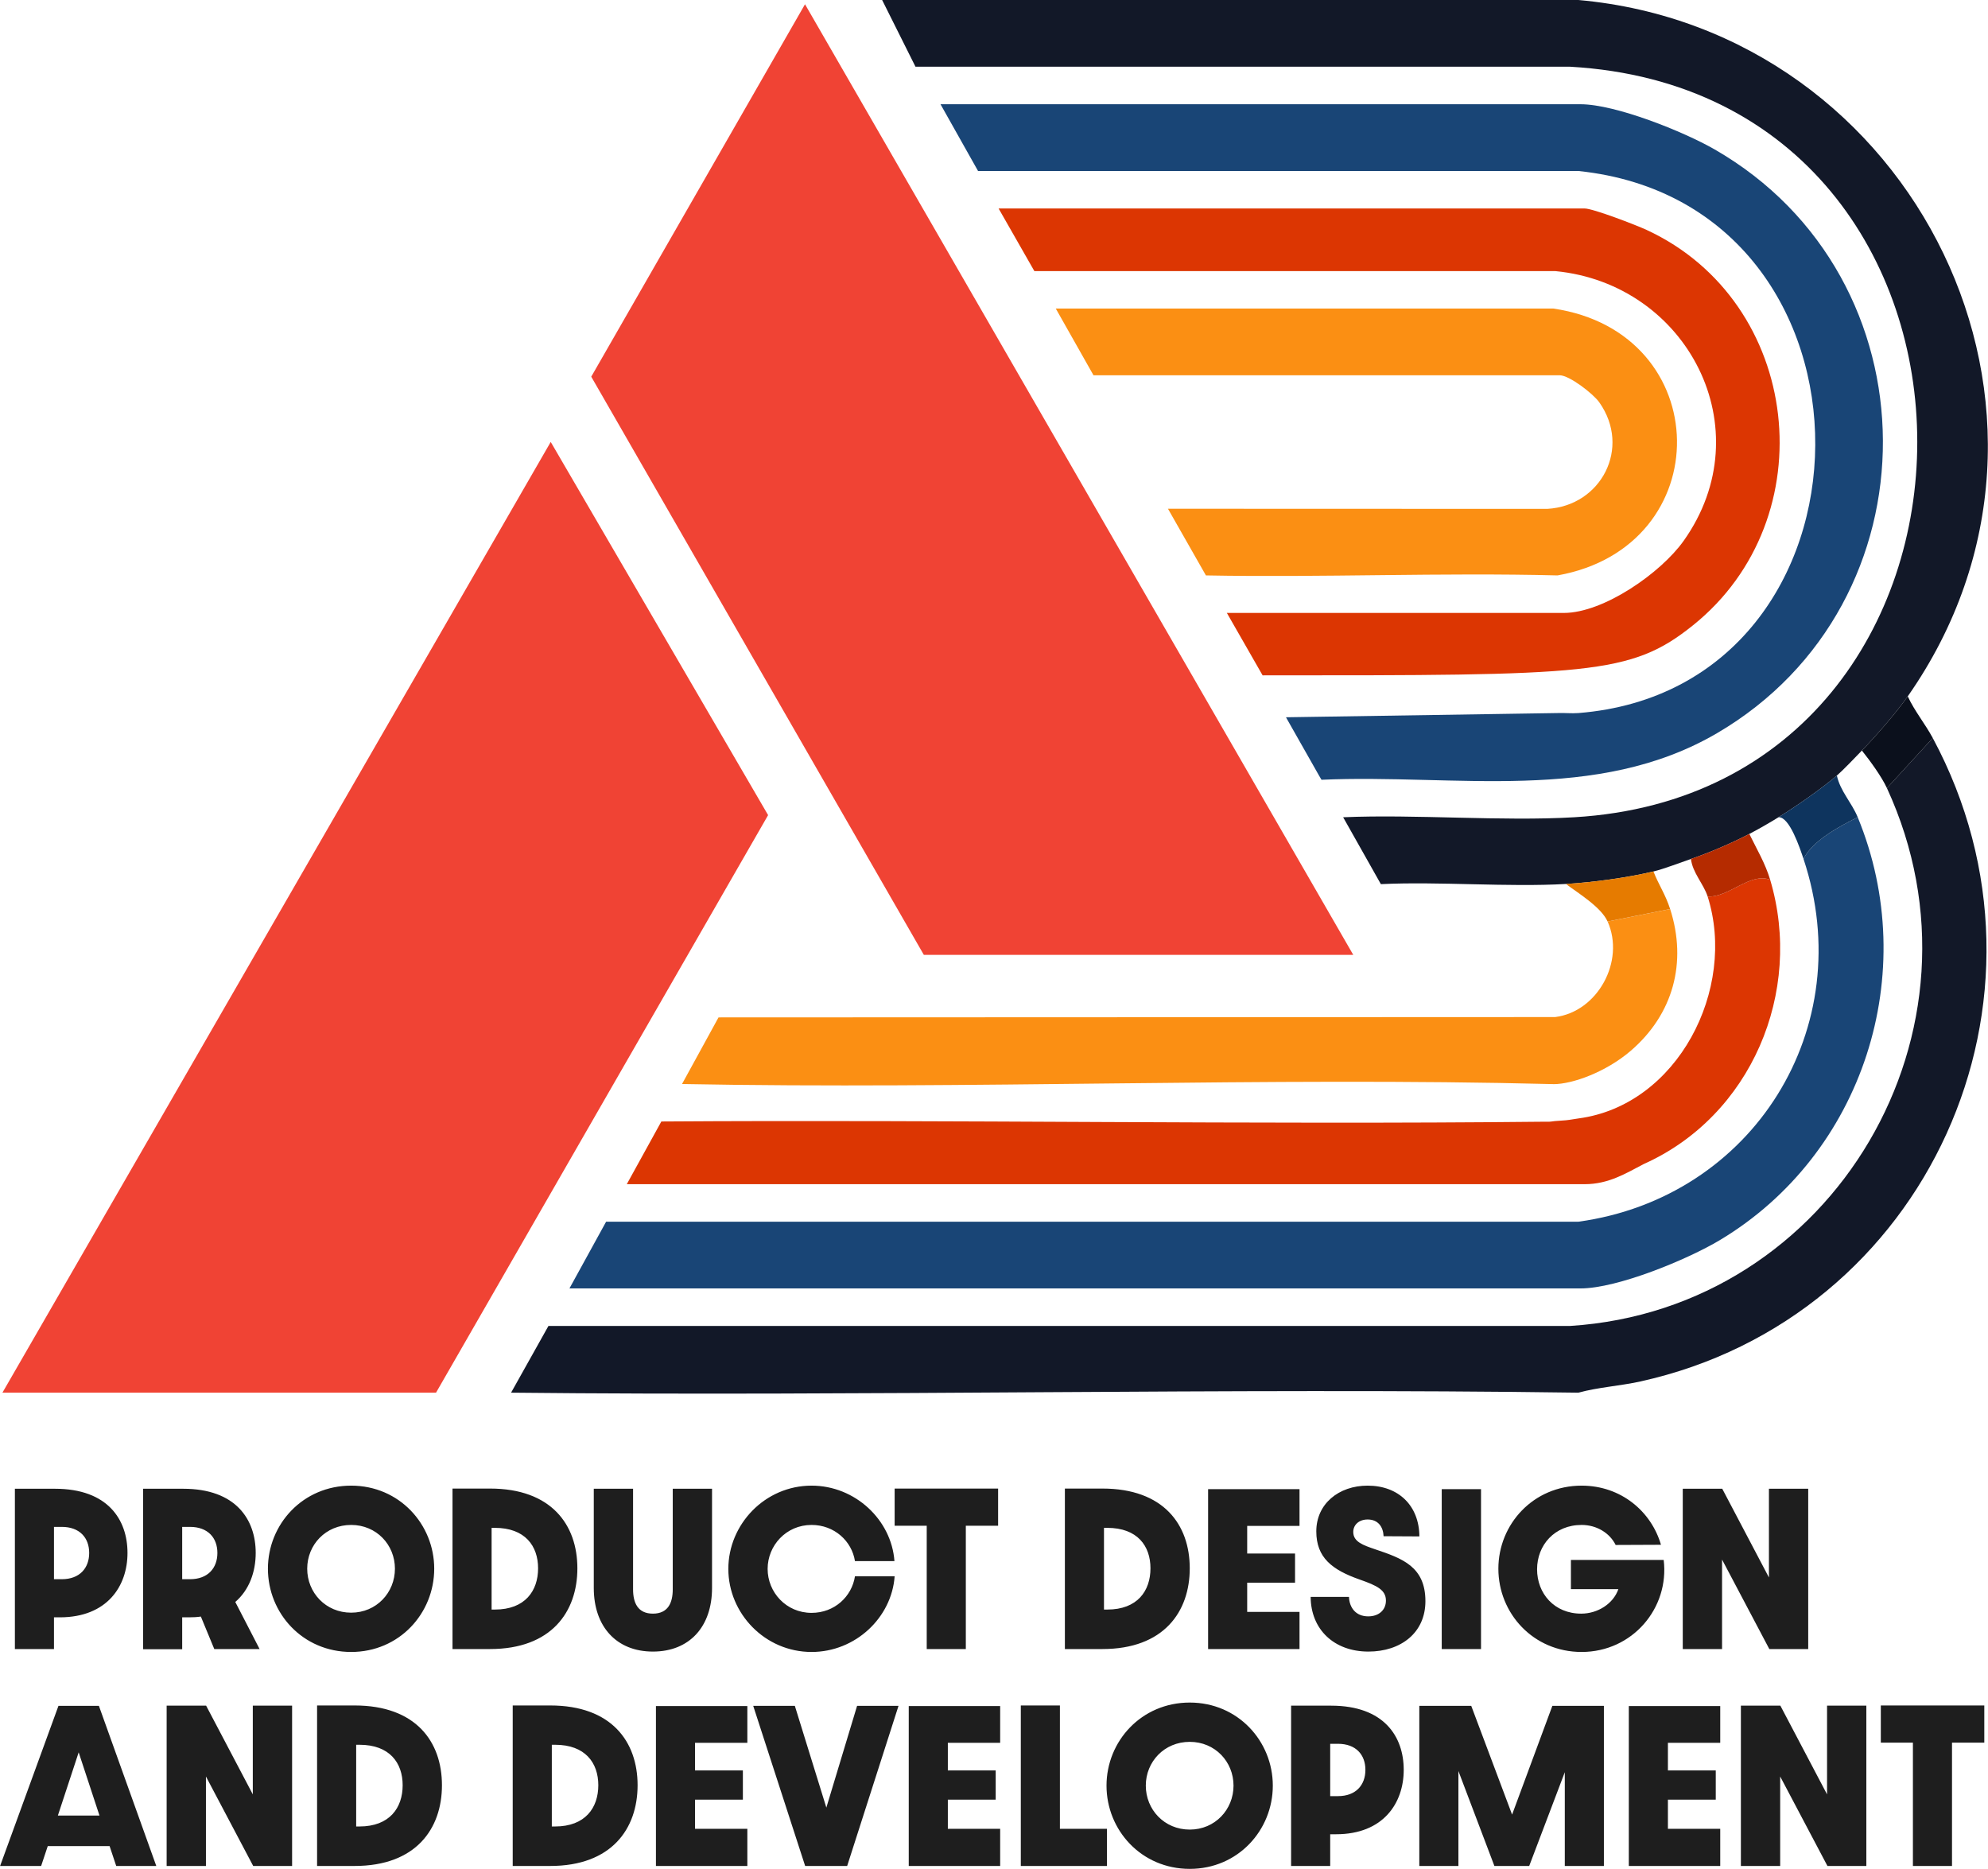
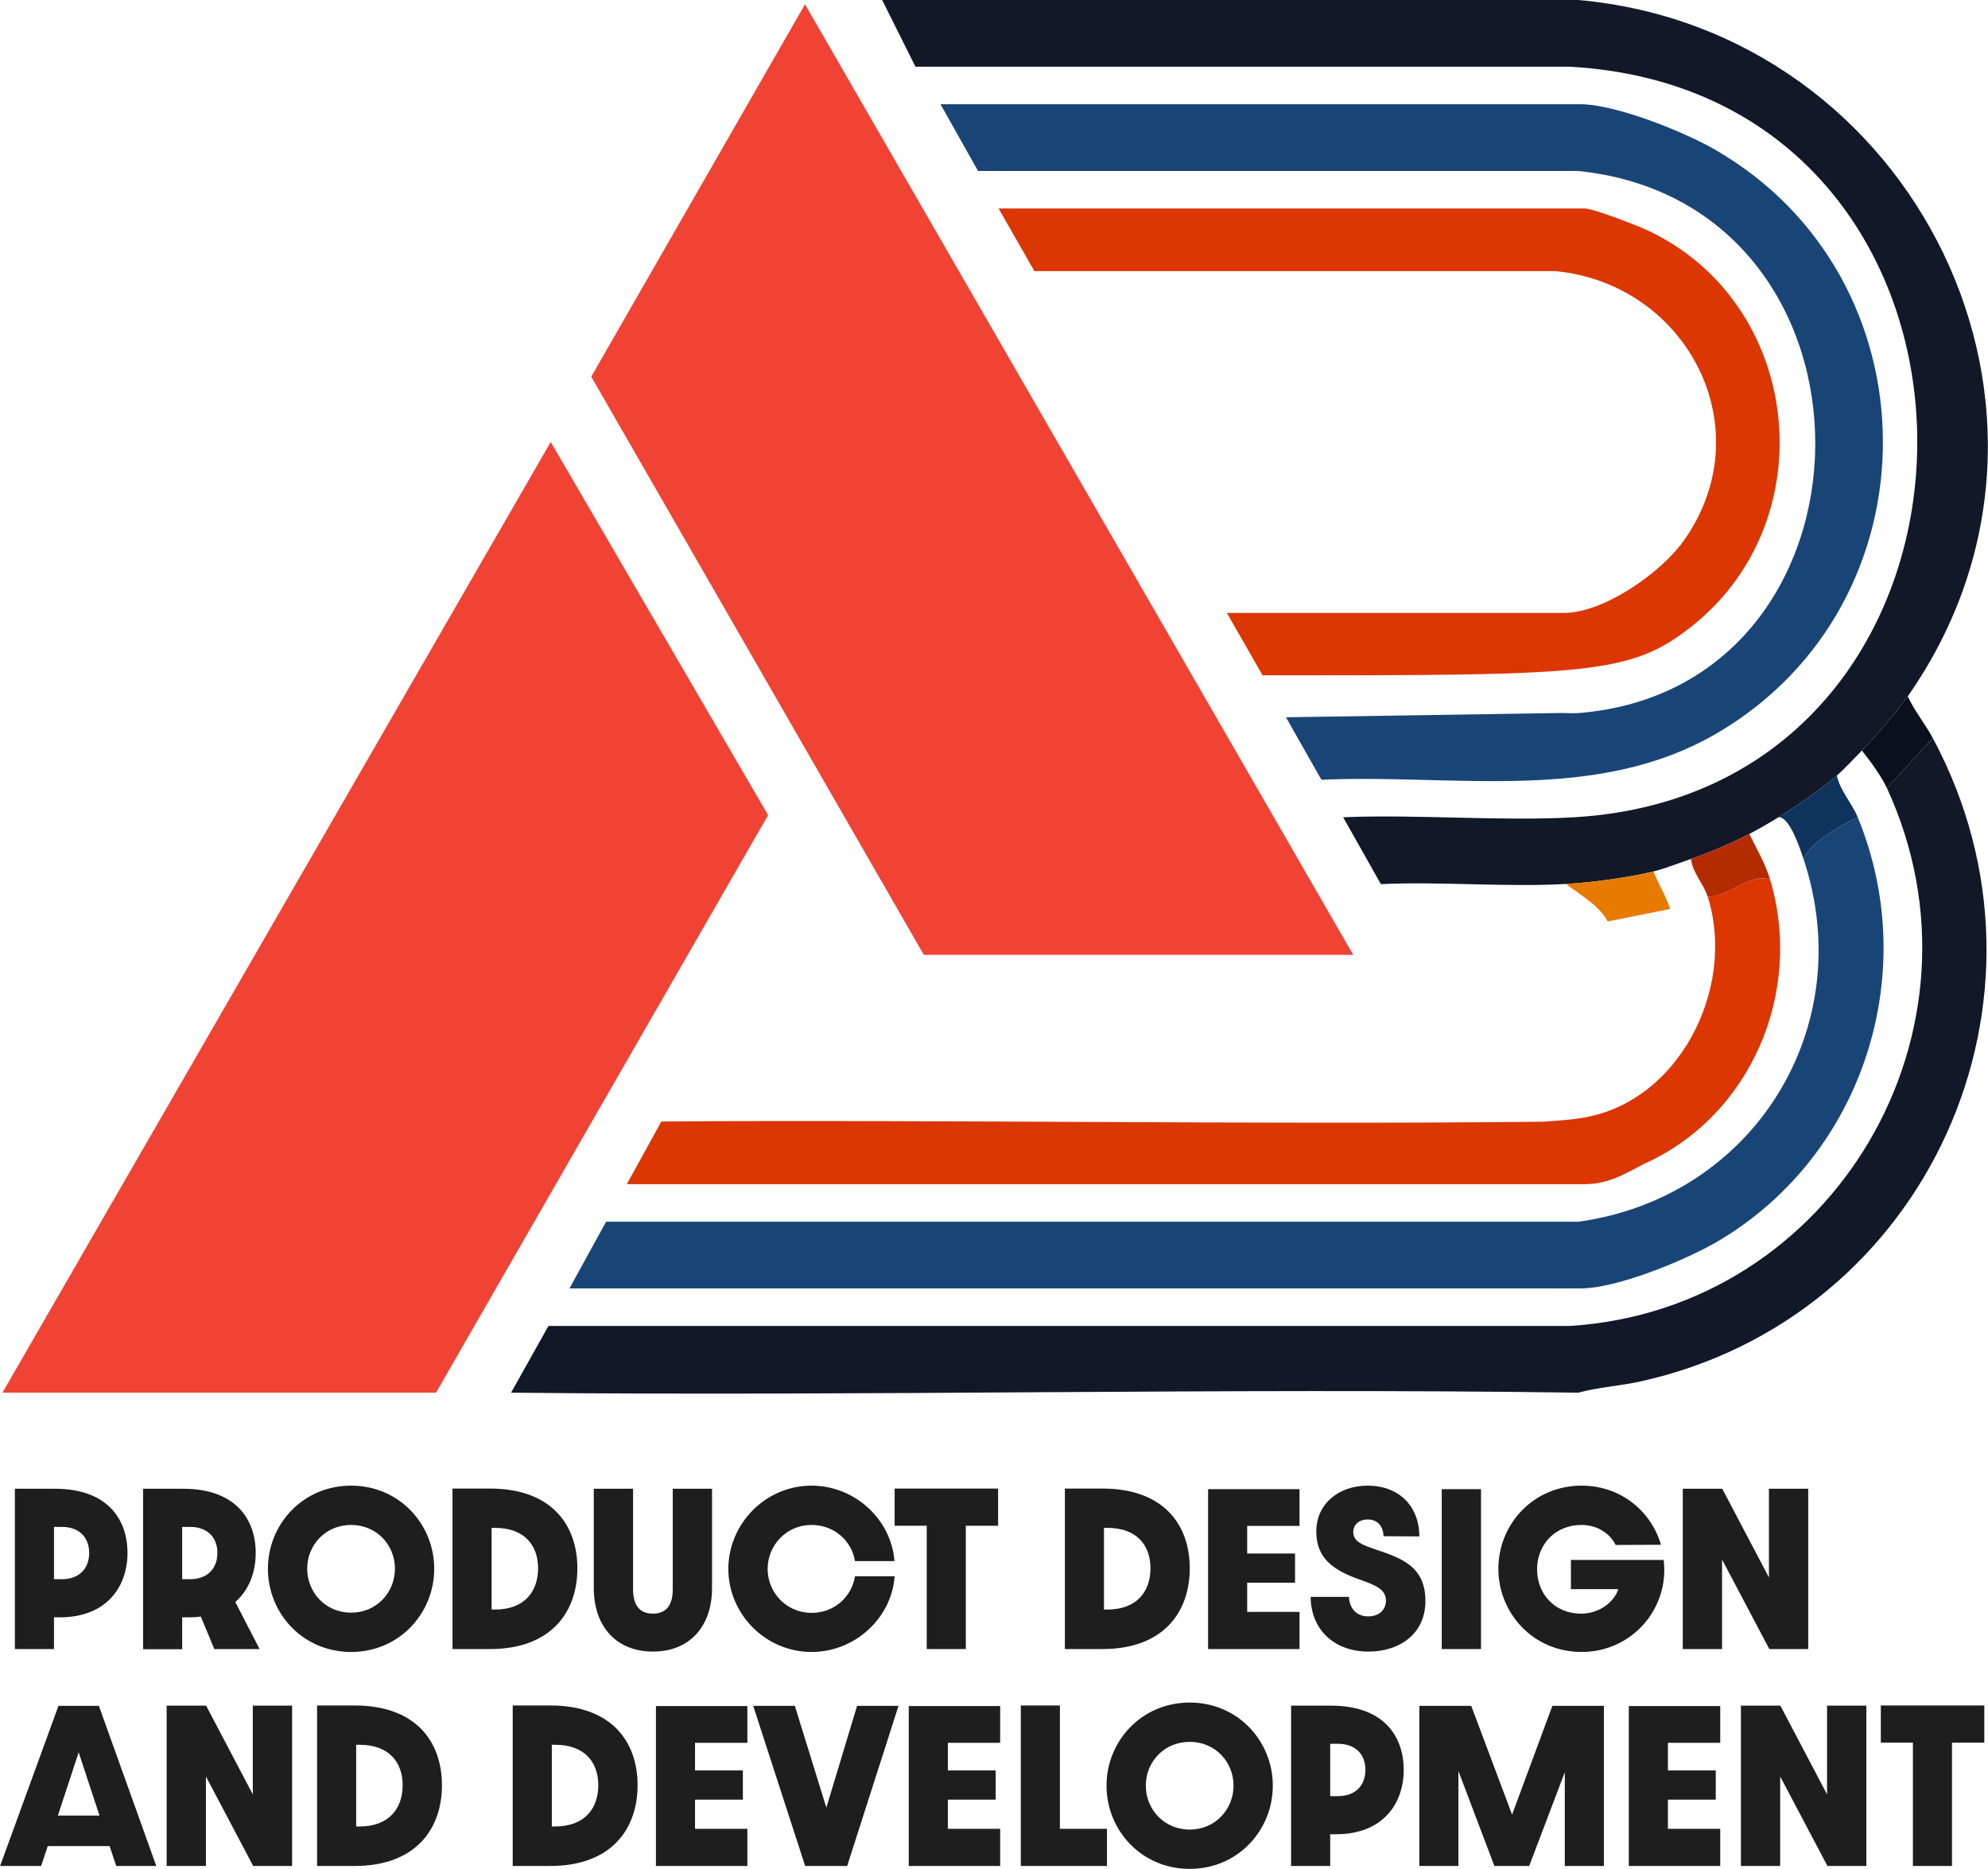
<svg xmlns="http://www.w3.org/2000/svg" width="4085" height="3840" viewBox="0 0 4085 3840" fill="none">
  <path d="M2780.71 1961.77H1898.31L1214.92 773.913L1654.15 8.738L2780.71 1961.77Z" fill="#F04334" />
  <path d="M5 2861.27L1131.65 907.981L1578.33 1674.7L895.968 2861.27H5Z" fill="#F04334" />
  <path d="M3243.33 0C3934.6 61.851 4326.62 850.156 3920.12 1430.63C3896.9 1463.79 3854.58 1512.44 3825.88 1542C3812.26 1556.05 3787.59 1582.01 3774.48 1593.4C3744.32 1619.53 3689.15 1657.74 3654.54 1679.07C3637.07 1689.86 3612.65 1704 3594.57 1713.33C3557.14 1732.69 3514.47 1751.11 3474.63 1764.73C3451.5 1772.61 3419.46 1785.12 3397.53 1790.43C3344.76 1803.2 3272.11 1812.96 3217.62 1816.13C3098.97 1822.99 2956.78 1810.74 2837.45 1816.48L2759.95 1679.07C2909.18 1672.64 3086.38 1687.8 3234.76 1679.07C4172.33 1624.07 4179.78 191.037 3226.19 137.067H1881.17L1812.64 0H3243.33Z" fill="#121828" />
  <path d="M3243.33 2861.27C2512.73 2850.99 1780.85 2868.98 1050.17 2861.27L1126.95 2724.2L3226.19 2724.2C3768.31 2689.76 4106.11 2115.37 3877.28 1619.1L3971.52 1516.3C4258.69 2051.03 3960.38 2708.44 3370.29 2838.31C3327.88 2847.65 3284.79 2849.96 3243.33 2861.27Z" fill="#121828" />
  <path d="M2009.68 351.233L1932.58 214.167H3247.61C3319.49 214.167 3459.3 270.193 3523.21 306.944C3981.63 570.283 3985.23 1238.57 3528.61 1506.11C3280.85 1651.22 2990.02 1589.8 2715.45 1602.05L2710.45 1593.57L2642.45 1473.64L3200.49 1464.99C3214.71 1464.39 3229.19 1466.1 3243.33 1464.99C3886.45 1413.84 3898.1 419.424 3243.33 351.319H2009.68V351.233Z" fill="#194576" />
  <path d="M3817.32 1679.07C3948.9 1998.52 3828.8 2371.51 3533.92 2547.9C3467.35 2587.73 3323.6 2647.1 3247.61 2647.1H1170.11L1245.45 2510.03H3243.33C3602.28 2460.6 3821.34 2111.68 3705.94 1764.73C3723.51 1727.55 3780.99 1697.06 3817.32 1679.07Z" fill="#194576" />
  <path d="M2532.26 1259.3H3213.34C3295.33 1259.3 3412.78 1176.97 3459.47 1111.35C3623.01 881.339 3467.01 583.047 3196.04 557.004H2125.45C2051.95 428.333 2051.95 428.333 2051.95 428.333H3256.18C3273.48 428.333 3361.81 462.343 3383.48 472.366C3702.69 620.055 3752.72 1064.92 3478.75 1284.74C3350.62 1387.54 3264.95 1387.54 2594.45 1387.54L2520.95 1259.21L2532.26 1259.3Z" fill="#DC3602" />
-   <path d="M3637.41 1807.57C3706.11 2038.44 3598 2293.04 3377.57 2391.56C3340.95 2410.63 3305.45 2432.93 3256.18 2432.93H1287.95L1358.95 2304.13C1952.98 2300.11 2576.64 2310.86 3170.59 2304.6C3200.45 2304.6 3170.59 2304.6 3217.45 2301.63C3225.84 2300.86 3235.1 2298.98 3243.33 2297.87C3447.65 2270.88 3569.21 2031.67 3508.9 1841.83C3552.51 1844.4 3596.2 1791.46 3637.41 1807.57Z" fill="#DC3602" />
-   <path d="M3191.92 633.933C3525.95 683.02 3532.38 1122.92 3200.49 1182.2C2963.96 1176.12 2714.57 1186.74 2477.95 1182.2L2399.95 1045.22L3179.42 1045.48C3290.02 1039.22 3352.47 920.231 3286.25 826.598C3273.74 808.865 3224.74 771 3204.77 771H2246.95L2169.45 633.933H3191.92Z" fill="#FB8F13" />
-   <path d="M3191.92 2227.33C2601.74 2212.26 1991.88 2238.44 1401.45 2227.13L1476.45 2090.27L3195.52 2089.58C3283.08 2078.62 3339.62 1974.45 3303.38 1893.32L3431.89 1867.62C3467.1 1977.27 3438.23 2084.01 3350.67 2159.06C3300.13 2202.4 3231.45 2227.42 3192.01 2227.42L3191.92 2227.33Z" fill="#FB8F13" />
+   <path d="M3637.41 1807.57C3706.11 2038.44 3598 2293.04 3377.57 2391.56C3340.95 2410.63 3305.45 2432.93 3256.18 2432.93H1287.95L1358.95 2304.13C1952.98 2300.11 2576.64 2310.86 3170.59 2304.6C3225.84 2300.86 3235.1 2298.98 3243.33 2297.87C3447.65 2270.88 3569.21 2031.67 3508.9 1841.83C3552.51 1844.4 3596.2 1791.46 3637.41 1807.57Z" fill="#DC3602" />
  <path d="M3397.53 1790.43C3408.58 1818.45 3422.2 1837.55 3431.8 1867.53L3303.3 1893.23C3290.19 1863.76 3242.98 1835.07 3217.62 1816.13C3272.11 1812.96 3344.76 1803.2 3397.53 1790.43Z" fill="#E67B00" />
  <path d="M3971.52 1516.3L3877.28 1619.1C3866.58 1595.8 3842.5 1562.73 3825.88 1542C3854.58 1512.44 3896.9 1463.79 3920.12 1430.63C3934 1460.79 3955.93 1487.26 3971.52 1516.3Z" fill="#0B101C" />
  <path d="M3817.31 1679.07C3780.99 1697.06 3723.51 1727.55 3705.94 1764.73C3698.58 1742.55 3676.99 1677.52 3654.54 1679.07C3689.15 1657.74 3744.32 1619.53 3774.48 1593.4C3781.33 1625.44 3804.81 1648.57 3817.31 1679.07Z" fill="#0E345E" />
  <path d="M3637.41 1807.57C3596.2 1791.46 3552.51 1844.4 3508.9 1841.83C3500.85 1816.48 3477.8 1793 3474.63 1764.73C3514.47 1751.11 3557.13 1732.69 3594.57 1713.33C3609.82 1744.6 3627.38 1773.81 3637.41 1807.57Z" fill="#B52B00" />
  <path d="M30.579 3388V3058.67H112.91C221.619 3058.67 261.986 3122.22 261.986 3190.56C261.986 3258.91 220.021 3322.85 122.902 3322.85H110.912V3388H30.579ZM110.912 3244.52H126.898C164.067 3244.52 183.251 3221.34 183.251 3190.56C183.251 3159.39 163.668 3137.01 126.898 3137.01H110.912V3244.52ZM533.431 3388H440.309L412.732 3321.26C405.138 3322.45 396.745 3322.85 387.952 3322.85H374.364V3388.4H294.031V3058.67H376.362C485.071 3058.67 525.438 3122.22 525.438 3190.56C525.438 3229.33 512.249 3266.5 483.473 3291.28L533.431 3388ZM374.364 3244.52H390.35C427.519 3244.52 446.703 3221.34 446.703 3190.56C446.703 3159.39 427.12 3137.01 390.35 3137.01H374.364V3244.52ZM892.244 3222.94C892.244 3314.46 820.704 3393.99 721.586 3393.99C622.069 3393.99 550.529 3314.46 550.529 3222.94C550.529 3131.81 622.069 3052.28 721.586 3052.28C820.704 3052.28 892.244 3131.81 892.244 3222.94ZM811.511 3222.94C811.511 3173.78 773.543 3133.01 721.586 3133.01C669.23 3133.01 631.262 3173.78 631.262 3222.94C631.262 3272.1 669.23 3313.26 721.586 3313.26C773.543 3313.26 811.511 3272.1 811.511 3222.94ZM929.828 3388V3058.28H1006.96C1132.86 3058.28 1186.41 3132.61 1186.41 3222.14C1186.41 3311.66 1132.86 3388 1006.96 3388H929.828ZM1010.16 3306.87H1016.96C1078.9 3306.87 1105.68 3268.5 1105.68 3222.14C1105.68 3176.18 1078.9 3139.01 1016.96 3139.01H1010.16V3306.87ZM1341.62 3393.2C1266.48 3393.2 1220.12 3341.64 1220.12 3262.5V3058.67H1300.85V3265.3C1300.85 3292.88 1310.44 3315.26 1341.62 3315.26C1372.79 3315.26 1382.38 3292.88 1382.38 3265.3V3058.67H1463.11V3262.5C1463.11 3342.04 1416.75 3393.2 1341.62 3393.2ZM1667.67 3393.99C1571.75 3393.99 1496.61 3314.86 1496.61 3223.34C1496.61 3131.81 1571.75 3052.28 1667.67 3052.28C1757.6 3052.28 1831.93 3123.02 1837.93 3207.35H1756.8C1750.4 3166.19 1714.43 3133.01 1667.67 3133.01C1615.32 3133.01 1577.35 3175.38 1577.35 3223.34C1577.35 3271.3 1615.32 3313.66 1667.67 3313.66C1714.83 3313.66 1750.4 3280.09 1756.8 3238.52H1838.33C1832.33 3323.25 1758 3393.99 1667.67 3393.99ZM1904.27 3388V3134.61H1838.33V3058.28H2050.95V3134.61H1984.61V3388H1904.27ZM2188.15 3388V3058.28H2265.29C2391.18 3058.28 2444.74 3132.61 2444.74 3222.14C2444.74 3311.66 2391.18 3388 2265.29 3388H2188.15ZM2268.49 3306.87H2275.28C2337.23 3306.87 2364.01 3268.5 2364.01 3222.14C2364.01 3176.18 2337.23 3139.01 2275.28 3139.01H2268.49V3306.87ZM2482.44 3388V3059.47H2670.28V3135.01H2562.77V3191.76H2661.09V3251.71H2562.77V3311.66H2670.28V3388H2482.44ZM2811.88 3393.2C2741.14 3393.2 2693.58 3347.63 2693.18 3280.89H2771.91C2772.71 3302.47 2785.5 3320.86 2811.48 3320.86C2833.86 3320.86 2847.85 3307.27 2847.85 3288.48C2847.85 3266.5 2829.46 3257.71 2794.29 3245.32C2737.14 3225.34 2704.77 3200.16 2704.77 3146.2C2704.77 3089.85 2750.73 3052.28 2810.28 3052.28C2874.23 3052.28 2916.19 3093.85 2916.59 3156.59L2843.05 3156.19C2842.25 3137.01 2831.86 3121.82 2810.28 3121.82C2792.3 3121.82 2780.71 3133.01 2780.71 3147.4C2780.71 3167.78 2801.09 3174.58 2825.47 3182.97C2881.42 3201.76 2928.98 3218.54 2928.98 3289.68C2928.98 3354.83 2878.22 3393.2 2811.88 3393.2ZM2962.51 3388V3059.47H3043.24V3388H2962.51ZM3249.95 3393.99C3150.43 3393.99 3078.89 3314.46 3078.89 3222.94C3078.89 3131.81 3150.43 3052.28 3249.95 3052.28C3330.68 3052.28 3393.03 3105.04 3413.01 3173.78L3319.89 3174.18C3307.9 3149.8 3281.12 3133.01 3249.95 3133.01C3194.39 3133.01 3158.42 3174.58 3158.42 3224.14C3158.42 3273.7 3193.59 3315.26 3249.15 3315.26C3283.12 3315.26 3315.09 3294.88 3325.48 3264.9H3227.96V3204.95H3418.6C3430.59 3304.07 3354.26 3393.99 3249.95 3393.99ZM3457.8 3388V3058.67H3538.93L3634.85 3240.92V3058.67H3715.58V3388H3635.65L3538.53 3204.15V3388H3457.8Z" fill="#1E1E1E" />
  <path d="M238.805 3833.66L225.216 3792.89H98.122L84.534 3833.66H0.204L120.104 3504.73H203.235L321.136 3833.66H238.805ZM118.905 3730.14H204.434L161.669 3600.25L118.905 3730.14ZM342.428 3833.66V3504.33H423.56L519.48 3686.58V3504.33H600.213V3833.66H520.279L423.16 3649.81V3833.66H342.428ZM651.545 3833.66V3503.93H728.68C854.575 3503.93 908.131 3578.27 908.131 3667.79C908.131 3757.32 854.575 3833.66 728.68 3833.66H651.545ZM731.878 3752.52H738.672C800.62 3752.52 827.398 3714.16 827.398 3667.79C827.398 3621.83 800.62 3584.66 738.672 3584.66H731.878V3752.52ZM1053.55 3833.66V3503.93H1130.69C1256.58 3503.93 1310.14 3578.27 1310.14 3667.79C1310.14 3757.32 1256.58 3833.66 1130.69 3833.66H1053.55ZM1133.89 3752.52H1140.68C1202.63 3752.52 1229.41 3714.16 1229.41 3667.79C1229.41 3621.83 1202.63 3584.66 1140.68 3584.66H1133.89V3752.52ZM1347.84 3833.66V3505.13H1535.68V3580.67H1428.17V3637.42H1526.49V3697.37H1428.17V3757.32H1535.68V3833.66H1347.84ZM1654.45 3833.66L1547.74 3504.73H1633.27L1698.01 3713.76L1761.16 3504.73H1846.29L1740.78 3833.66H1654.45ZM1867.33 3833.66V3505.13H2055.17V3580.67H1947.66V3637.42H2045.98V3697.37H1947.66V3757.32H2055.17V3833.66H1867.33ZM2097.6 3833.66V3503.93H2177.94V3757.32H2274.66V3833.66H2097.6ZM2615.41 3668.59C2615.41 3760.12 2543.87 3839.65 2444.76 3839.65C2345.24 3839.65 2273.7 3760.12 2273.7 3668.59C2273.7 3577.47 2345.24 3497.94 2444.76 3497.94C2543.87 3497.94 2615.41 3577.47 2615.41 3668.59ZM2534.68 3668.59C2534.68 3619.44 2496.71 3578.67 2444.76 3578.67C2392.4 3578.67 2354.43 3619.44 2354.43 3668.59C2354.43 3717.75 2392.4 3758.92 2444.76 3758.92C2496.71 3758.92 2534.68 3717.75 2534.68 3668.59ZM2653 3833.66V3504.33H2735.33C2844.04 3504.33 2884.41 3567.88 2884.41 3636.22C2884.41 3704.56 2842.44 3768.51 2745.32 3768.51H2733.33V3833.66H2653ZM2733.33 3690.18H2749.32C2786.49 3690.18 2805.67 3667 2805.67 3636.22C2805.67 3605.05 2786.09 3582.67 2749.32 3582.67H2733.33V3690.18ZM2916.45 3833.66V3504.73H3023.16L3107.09 3728.14L3189.82 3504.73H3295.73V3833.66H3215.4V3641.02L3142.26 3833.66H3070.72L2996.78 3638.62V3833.66H2916.45ZM3346.95 3833.66V3505.13H3534.79V3580.67H3427.28V3637.42H3525.6V3697.37H3427.28V3757.32H3534.79V3833.66H3346.95ZM3577.23 3833.66V3504.33H3658.36L3754.28 3686.58V3504.33H3835.01V3833.66H3755.08L3657.96 3649.81V3833.66H3577.23ZM3930.71 3833.66V3580.27H3864.76V3503.93H4077.39V3580.27H4011.04V3833.66H3930.71Z" fill="#1E1E1E" />
</svg>